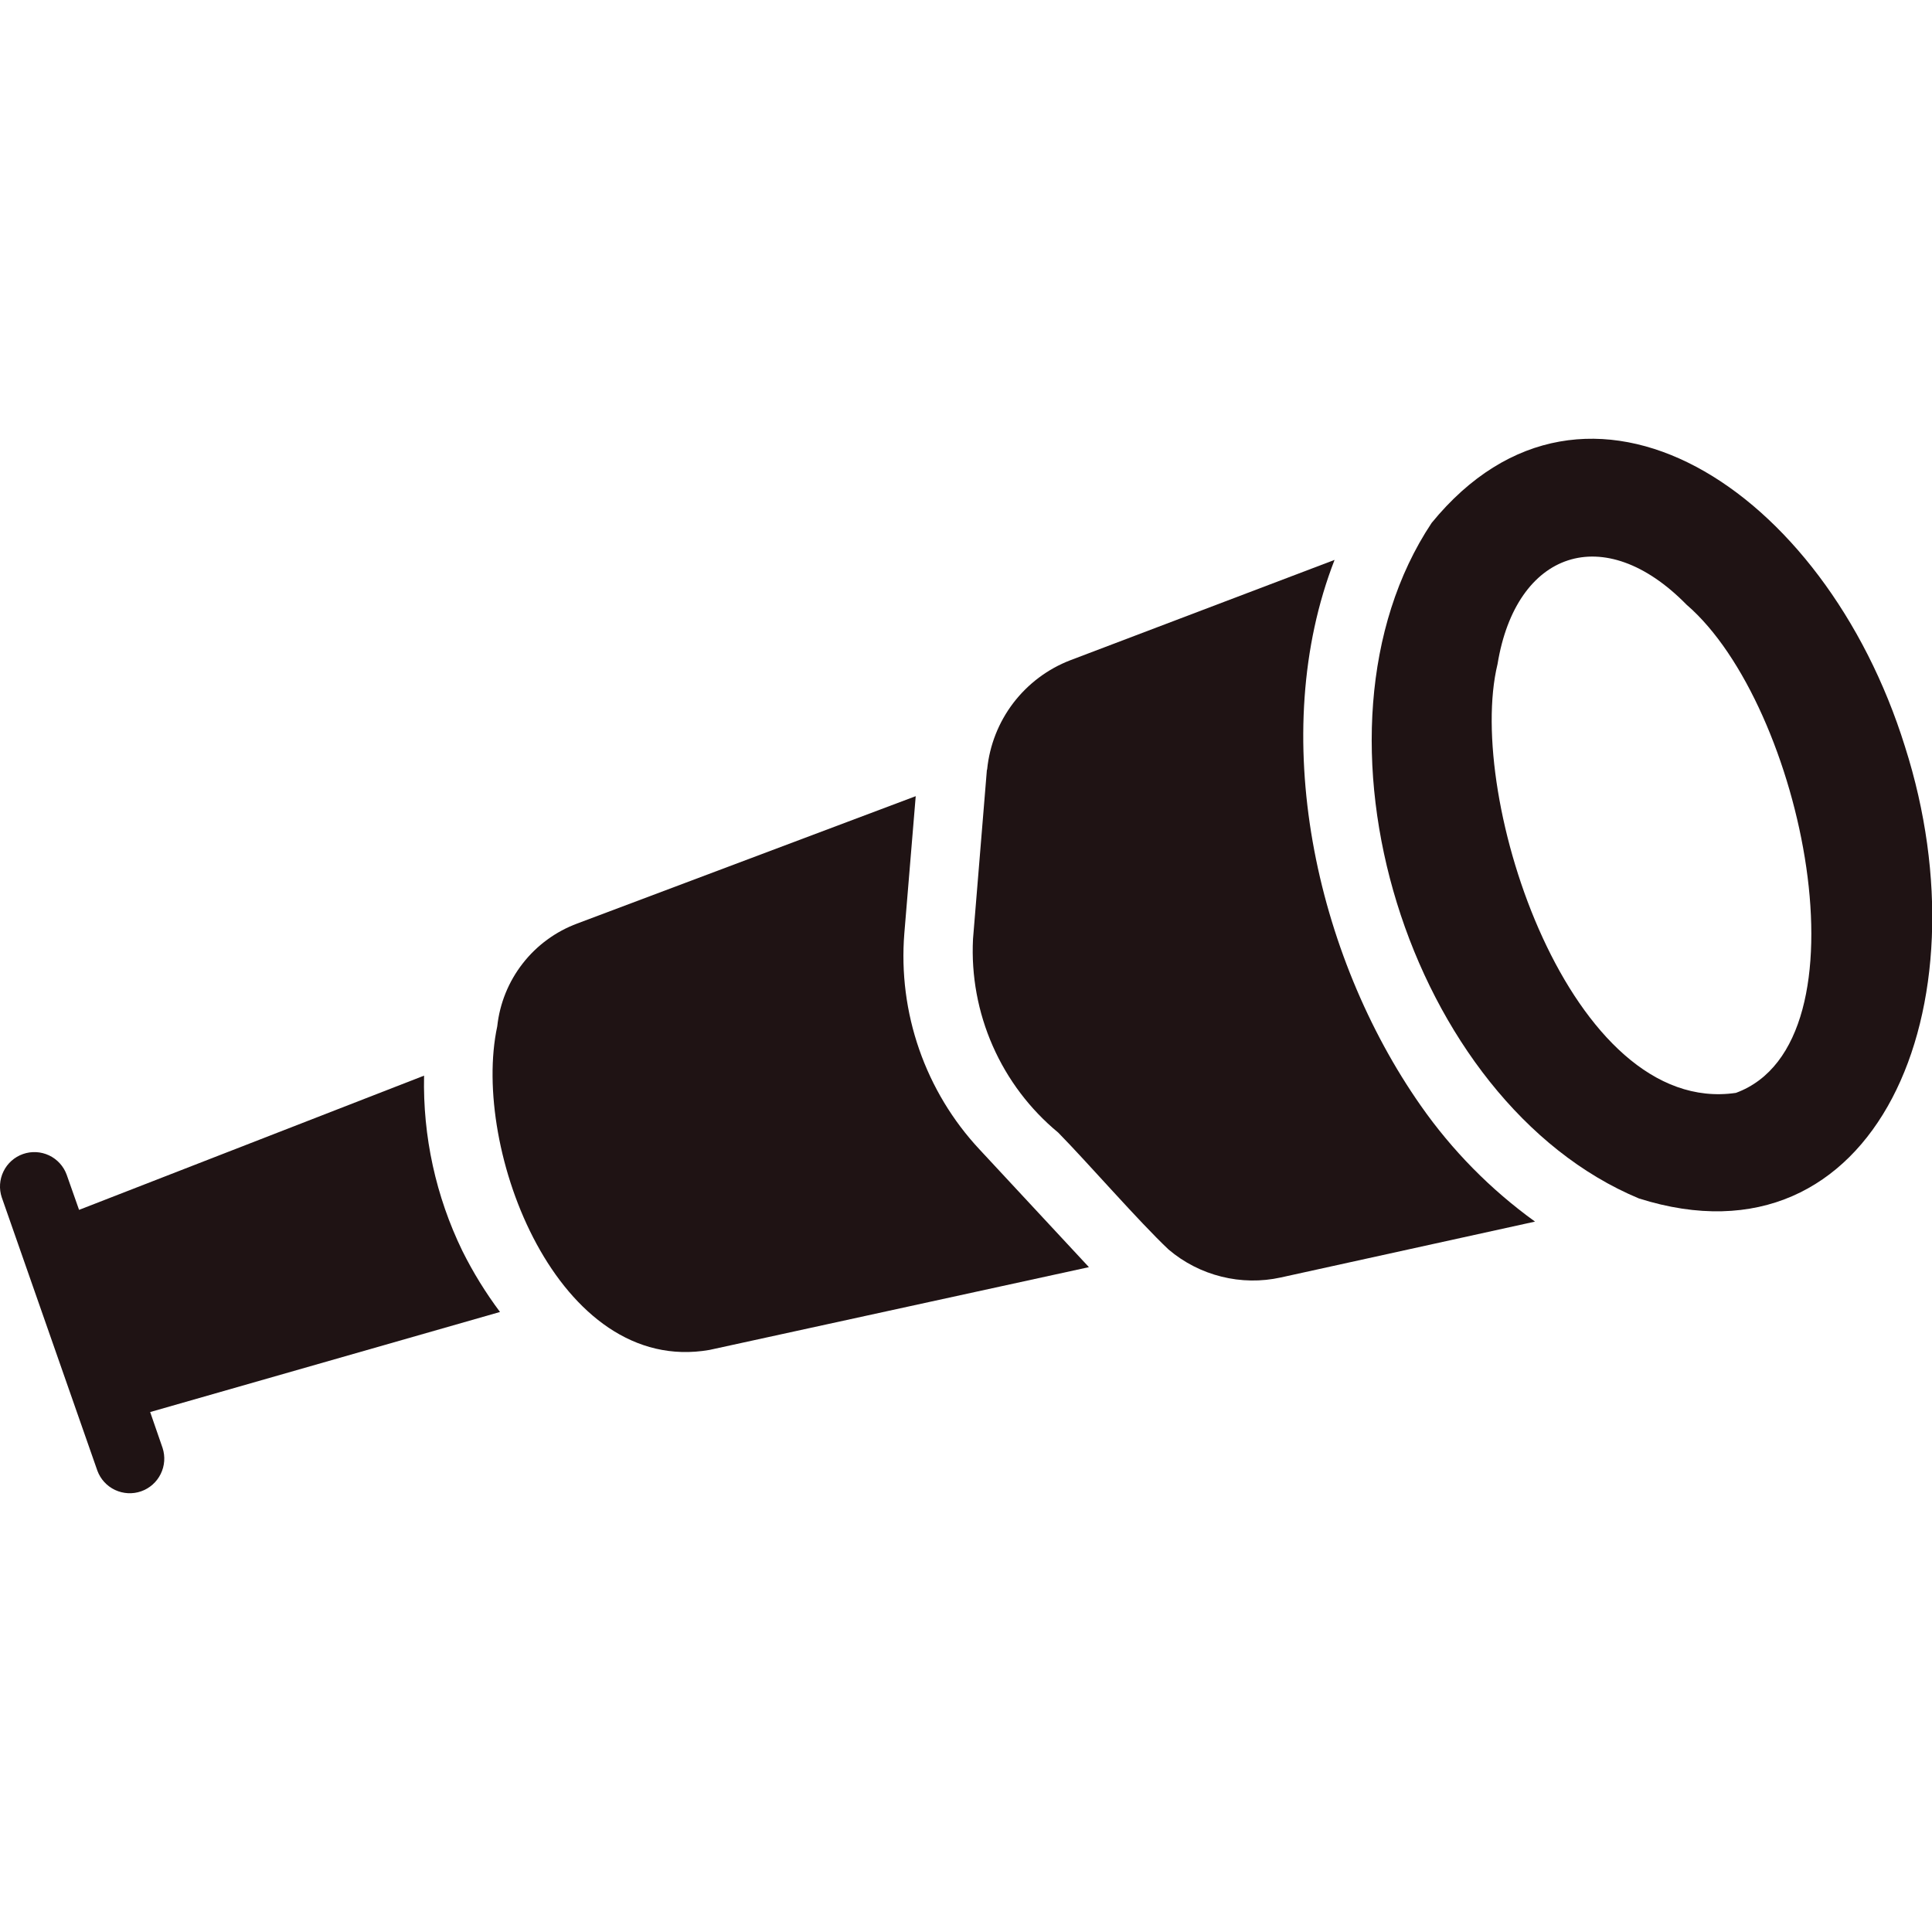
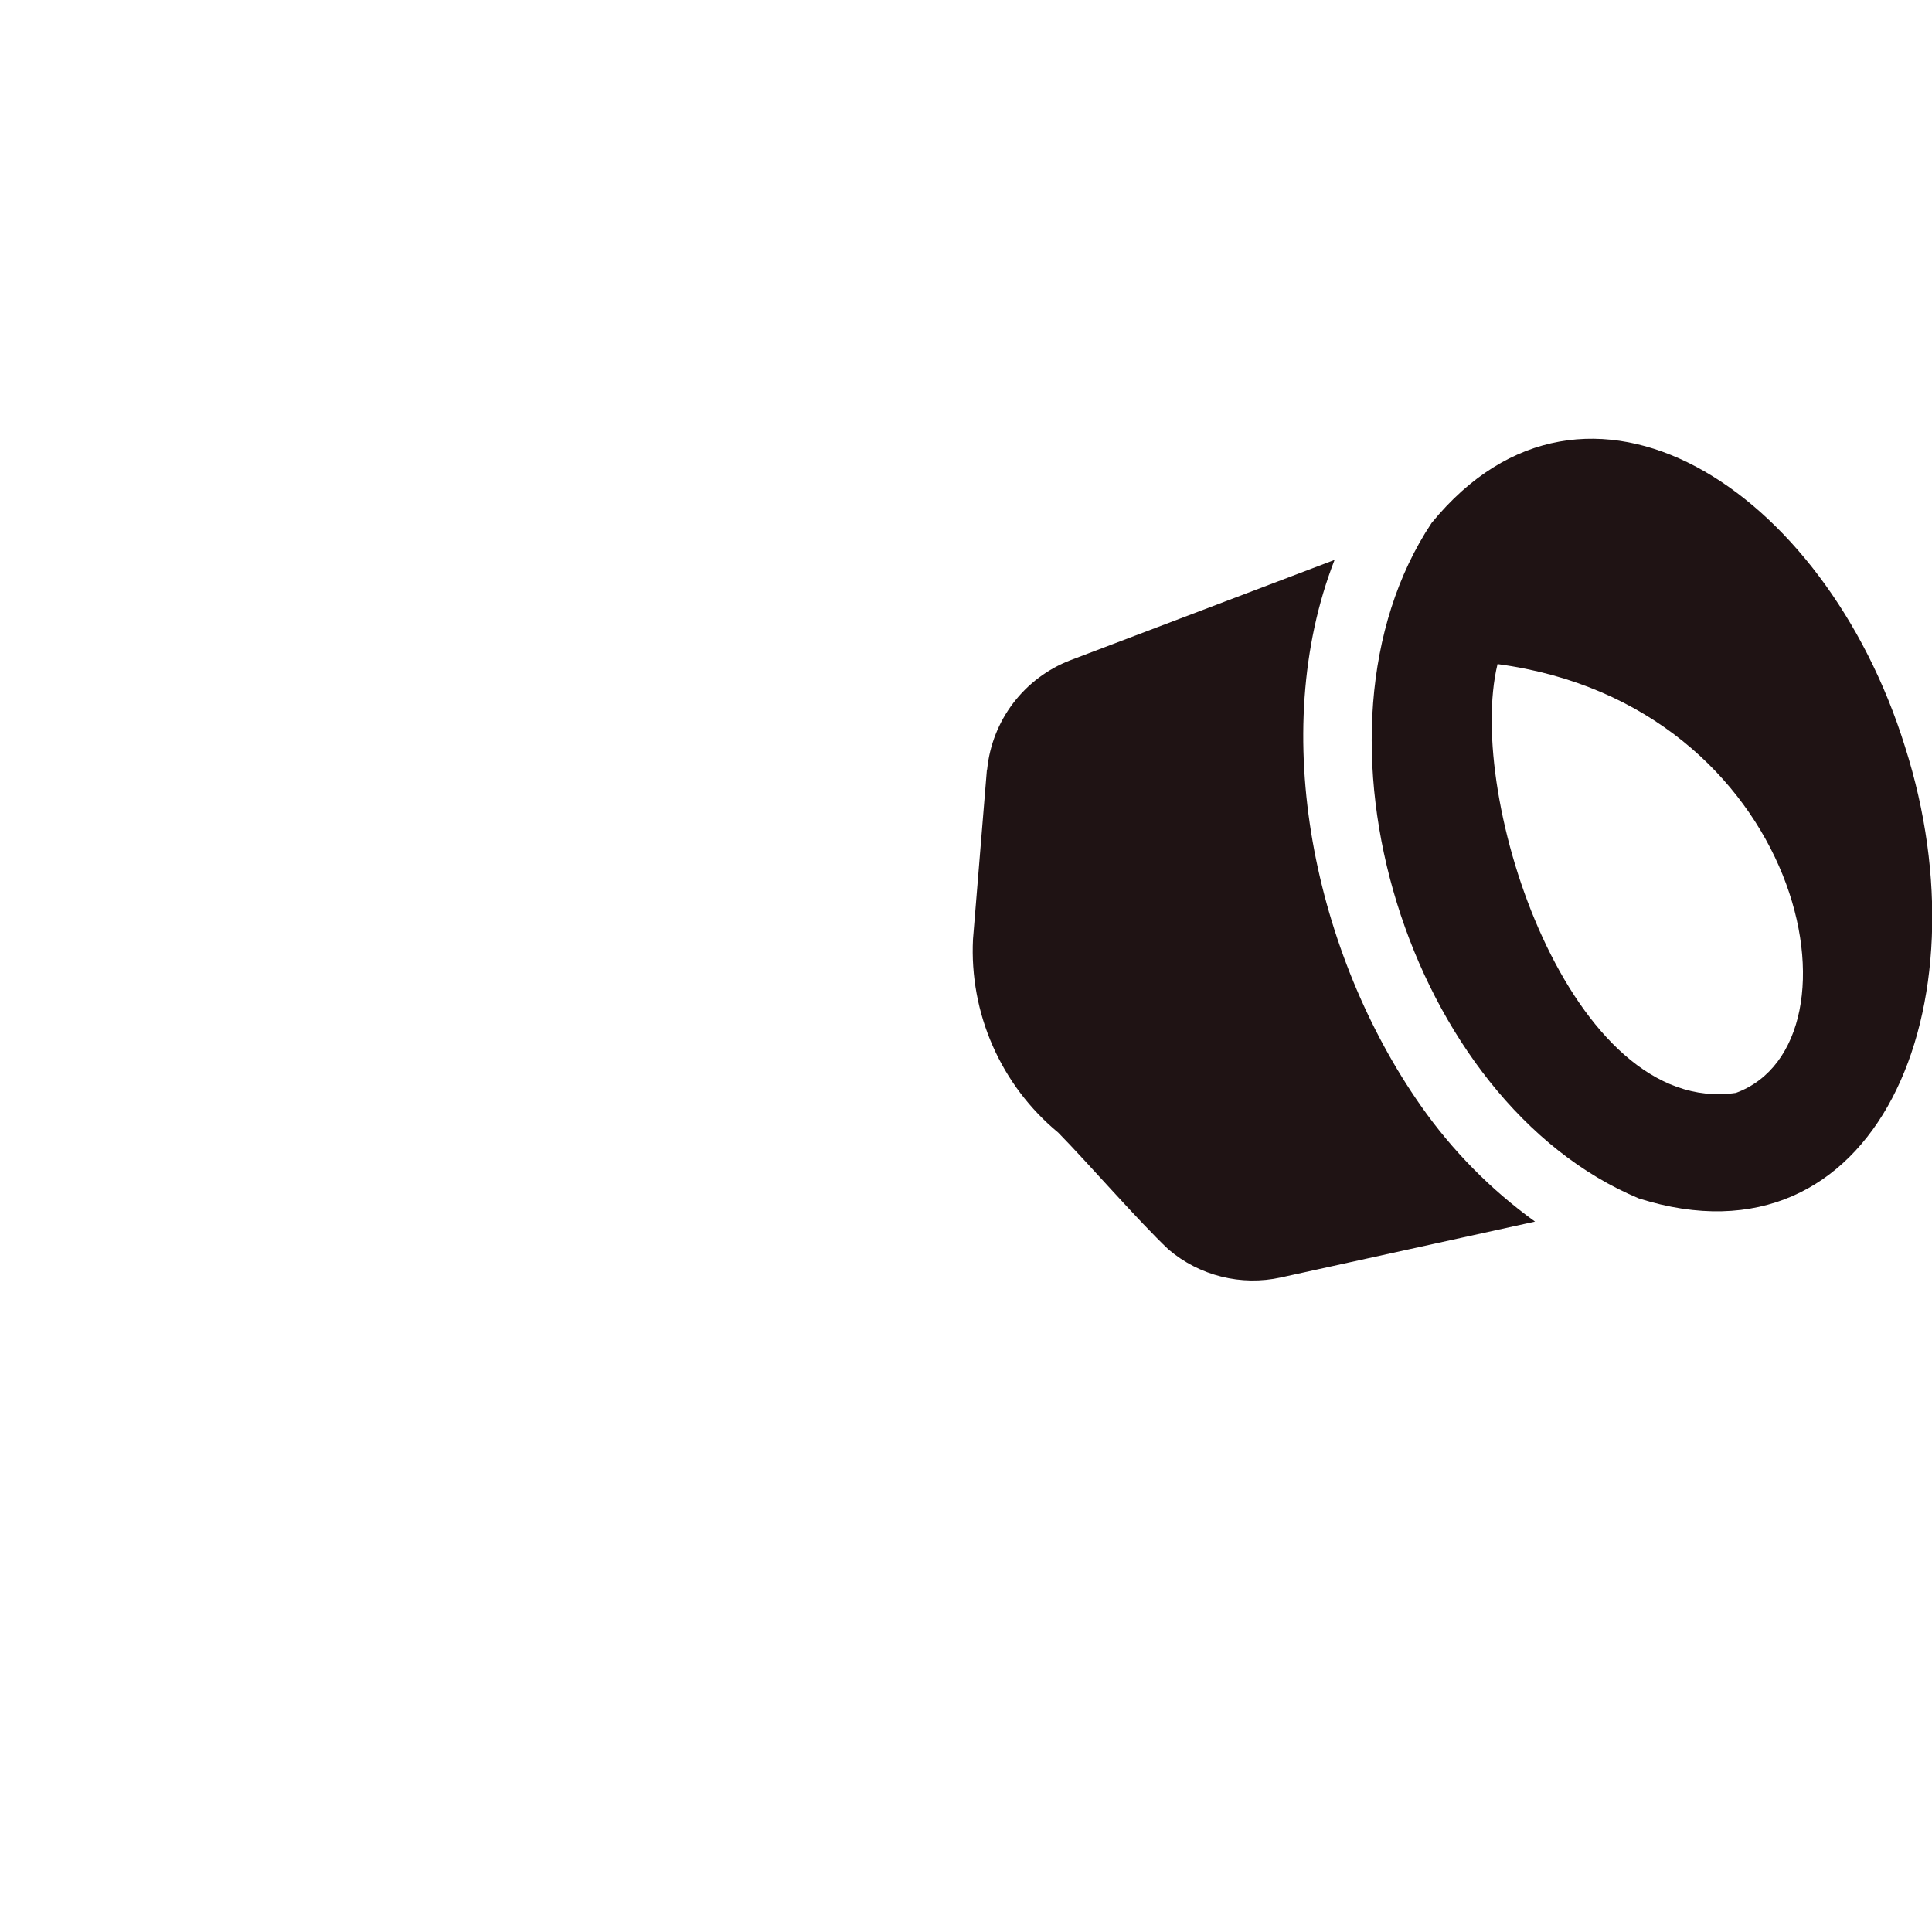
<svg xmlns="http://www.w3.org/2000/svg" width="40" height="40" viewBox="0 0 40 40" fill="none">
-   <path d="M39.44 15.456C37.773 10.107 32.846 6.902 29.64 10.827C26.77 15.145 29.161 22.824 33.933 24.813C38.847 26.367 41.161 20.843 39.44 15.456ZM35.94 22.627C32.523 23.127 30.333 16.518 31.005 13.749C31.387 11.408 33.209 10.774 34.919 12.52C37.328 14.593 38.779 21.584 35.94 22.627Z" fill="#1F1314" />
+   <path d="M39.44 15.456C37.773 10.107 32.846 6.902 29.64 10.827C26.77 15.145 29.161 22.824 33.933 24.813C38.847 26.367 41.161 20.843 39.44 15.456ZM35.94 22.627C32.523 23.127 30.333 16.518 31.005 13.749C37.328 14.593 38.779 21.584 35.94 22.627Z" fill="#1F1314" />
  <path d="M29.416 22.892C27.23 19.773 26.227 15.196 27.631 11.592L22.159 13.67C21.691 13.85 21.283 14.157 20.979 14.555C20.675 14.954 20.488 15.429 20.438 15.928C20.432 15.941 20.429 15.956 20.43 15.97C20.43 15.97 20.165 19.202 20.145 19.442C20.107 20.201 20.247 20.959 20.553 21.654C20.859 22.35 21.323 22.965 21.909 23.449C22.526 24.077 23.565 25.276 24.195 25.871C24.511 26.139 24.885 26.331 25.288 26.431C25.691 26.532 26.111 26.538 26.516 26.449L31.781 25.292C30.863 24.63 30.064 23.819 29.416 22.892Z" fill="#1F1314" />
-   <path d="M20.281 23.799C19.724 23.203 19.299 22.497 19.031 21.727C18.763 20.957 18.658 20.14 18.723 19.327L18.959 16.484L11.952 19.12C11.505 19.286 11.113 19.573 10.821 19.949C10.528 20.325 10.346 20.775 10.295 21.249C9.748 23.793 11.553 28.494 14.688 27.949L22.545 26.235C21.978 25.627 20.847 24.406 20.281 23.799Z" fill="#1F1314" />
-   <path d="M9.573 25.899C9.024 24.77 8.752 23.526 8.78 22.27L1.637 25.049L1.38 24.32C1.316 24.145 1.185 24.001 1.016 23.921C0.846 23.841 0.653 23.831 0.476 23.893C0.299 23.955 0.154 24.084 0.072 24.253C-0.01 24.421 -0.023 24.615 0.037 24.792L2.016 30.449C2.081 30.625 2.212 30.768 2.382 30.848C2.551 30.927 2.745 30.938 2.922 30.876C3.099 30.814 3.244 30.685 3.327 30.517C3.41 30.349 3.424 30.156 3.366 29.978L3.109 29.235L10.352 27.163C10.055 26.766 9.794 26.343 9.573 25.899Z" fill="#1F1314" />
</svg>